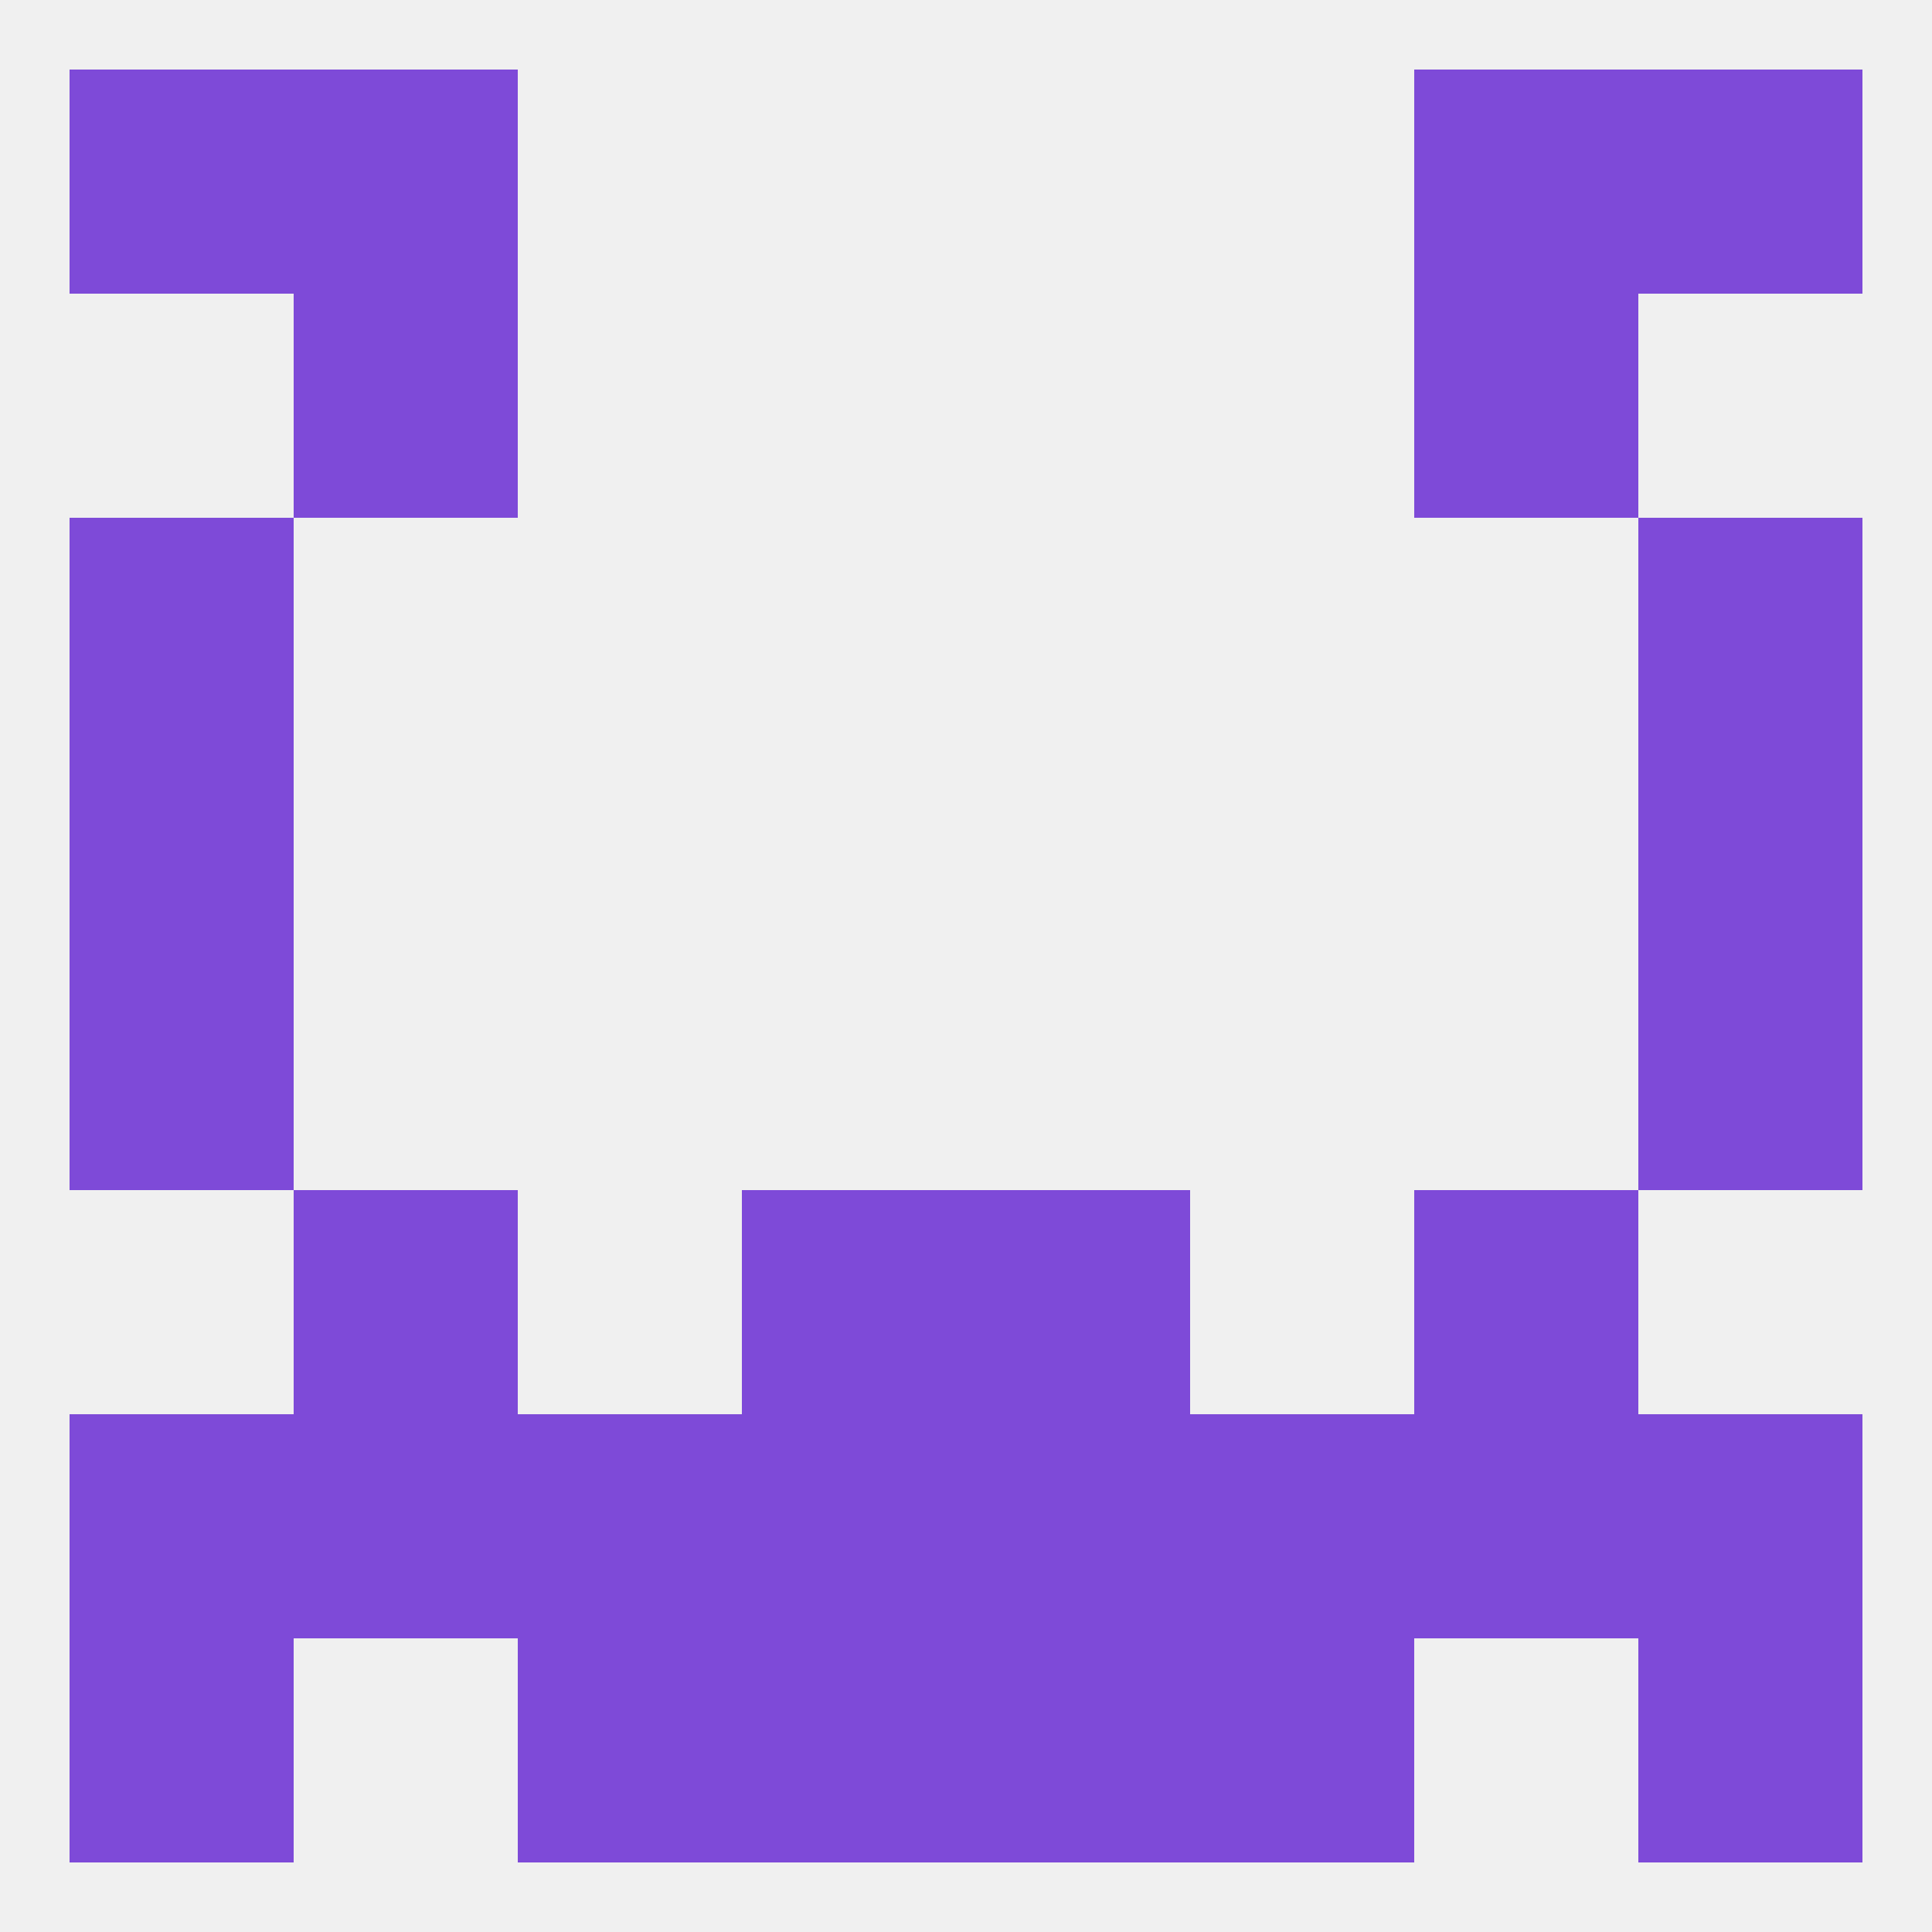
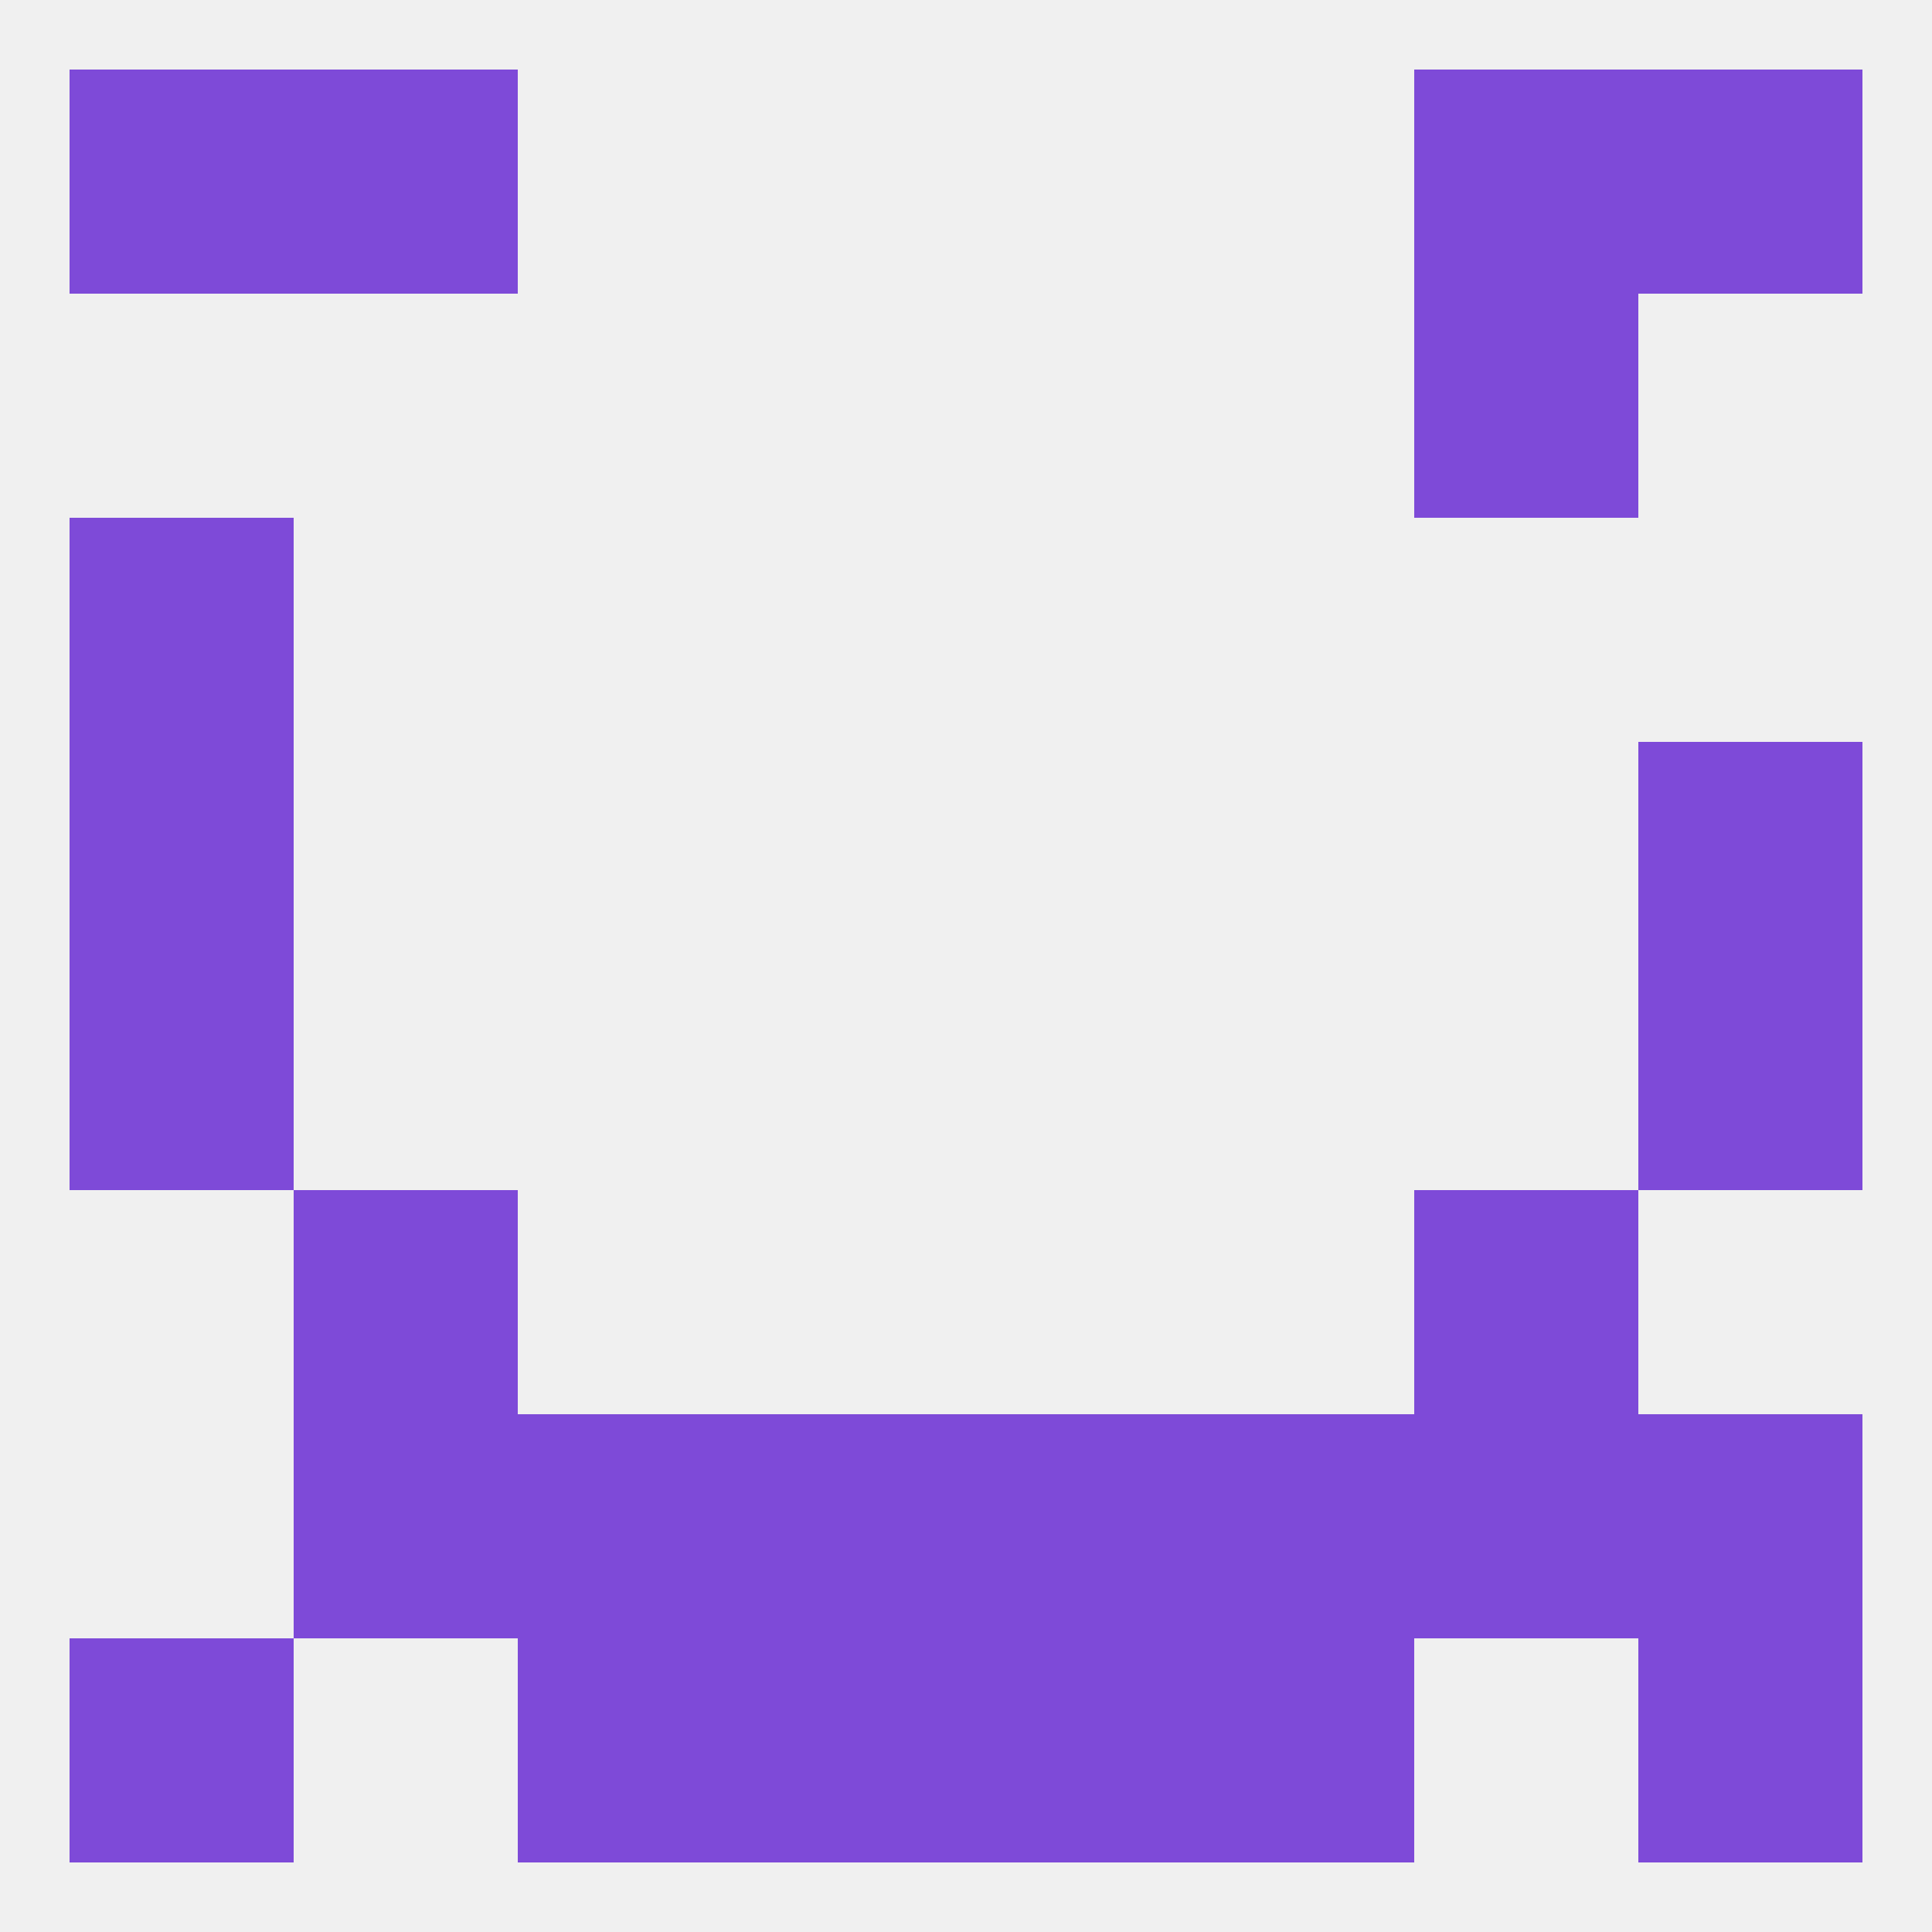
<svg xmlns="http://www.w3.org/2000/svg" version="1.1" baseprofile="full" width="250" height="250" viewBox="0 0 250 250">
  <rect width="100%" height="100%" fill="rgba(240,240,240,255)" />
  <rect x="183" y="9" width="29" height="29" fill="rgba(126,74,216,255)" />
  <rect x="9" y="9" width="29" height="29" fill="rgba(126,74,216,255)" />
  <rect x="212" y="9" width="29" height="29" fill="rgba(126,74,216,255)" />
  <rect x="38" y="9" width="29" height="29" fill="rgba(126,74,216,255)" />
  <rect x="9" y="212" width="29" height="29" fill="rgba(126,74,216,255)" />
  <rect x="212" y="212" width="29" height="29" fill="rgba(126,74,216,255)" />
  <rect x="96" y="212" width="29" height="29" fill="rgba(126,74,216,255)" />
  <rect x="125" y="212" width="29" height="29" fill="rgba(126,74,216,255)" />
  <rect x="67" y="212" width="29" height="29" fill="rgba(126,74,216,255)" />
  <rect x="154" y="212" width="29" height="29" fill="rgba(126,74,216,255)" />
  <rect x="38" y="183" width="29" height="29" fill="rgba(126,74,216,255)" />
  <rect x="183" y="183" width="29" height="29" fill="rgba(126,74,216,255)" />
  <rect x="67" y="183" width="29" height="29" fill="rgba(126,74,216,255)" />
  <rect x="154" y="183" width="29" height="29" fill="rgba(126,74,216,255)" />
  <rect x="125" y="183" width="29" height="29" fill="rgba(126,74,216,255)" />
  <rect x="212" y="183" width="29" height="29" fill="rgba(126,74,216,255)" />
  <rect x="96" y="183" width="29" height="29" fill="rgba(126,74,216,255)" />
-   <rect x="9" y="183" width="29" height="29" fill="rgba(126,74,216,255)" />
-   <rect x="125" y="154" width="29" height="29" fill="rgba(126,74,216,255)" />
  <rect x="38" y="154" width="29" height="29" fill="rgba(126,74,216,255)" />
  <rect x="183" y="154" width="29" height="29" fill="rgba(126,74,216,255)" />
-   <rect x="96" y="154" width="29" height="29" fill="rgba(126,74,216,255)" />
  <rect x="9" y="125" width="29" height="29" fill="rgba(126,74,216,255)" />
  <rect x="212" y="125" width="29" height="29" fill="rgba(126,74,216,255)" />
  <rect x="9" y="96" width="29" height="29" fill="rgba(126,74,216,255)" />
  <rect x="212" y="96" width="29" height="29" fill="rgba(126,74,216,255)" />
  <rect x="9" y="67" width="29" height="29" fill="rgba(126,74,216,255)" />
-   <rect x="212" y="67" width="29" height="29" fill="rgba(126,74,216,255)" />
-   <rect x="38" y="38" width="29" height="29" fill="rgba(126,74,216,255)" />
  <rect x="183" y="38" width="29" height="29" fill="rgba(126,74,216,255)" />
</svg>